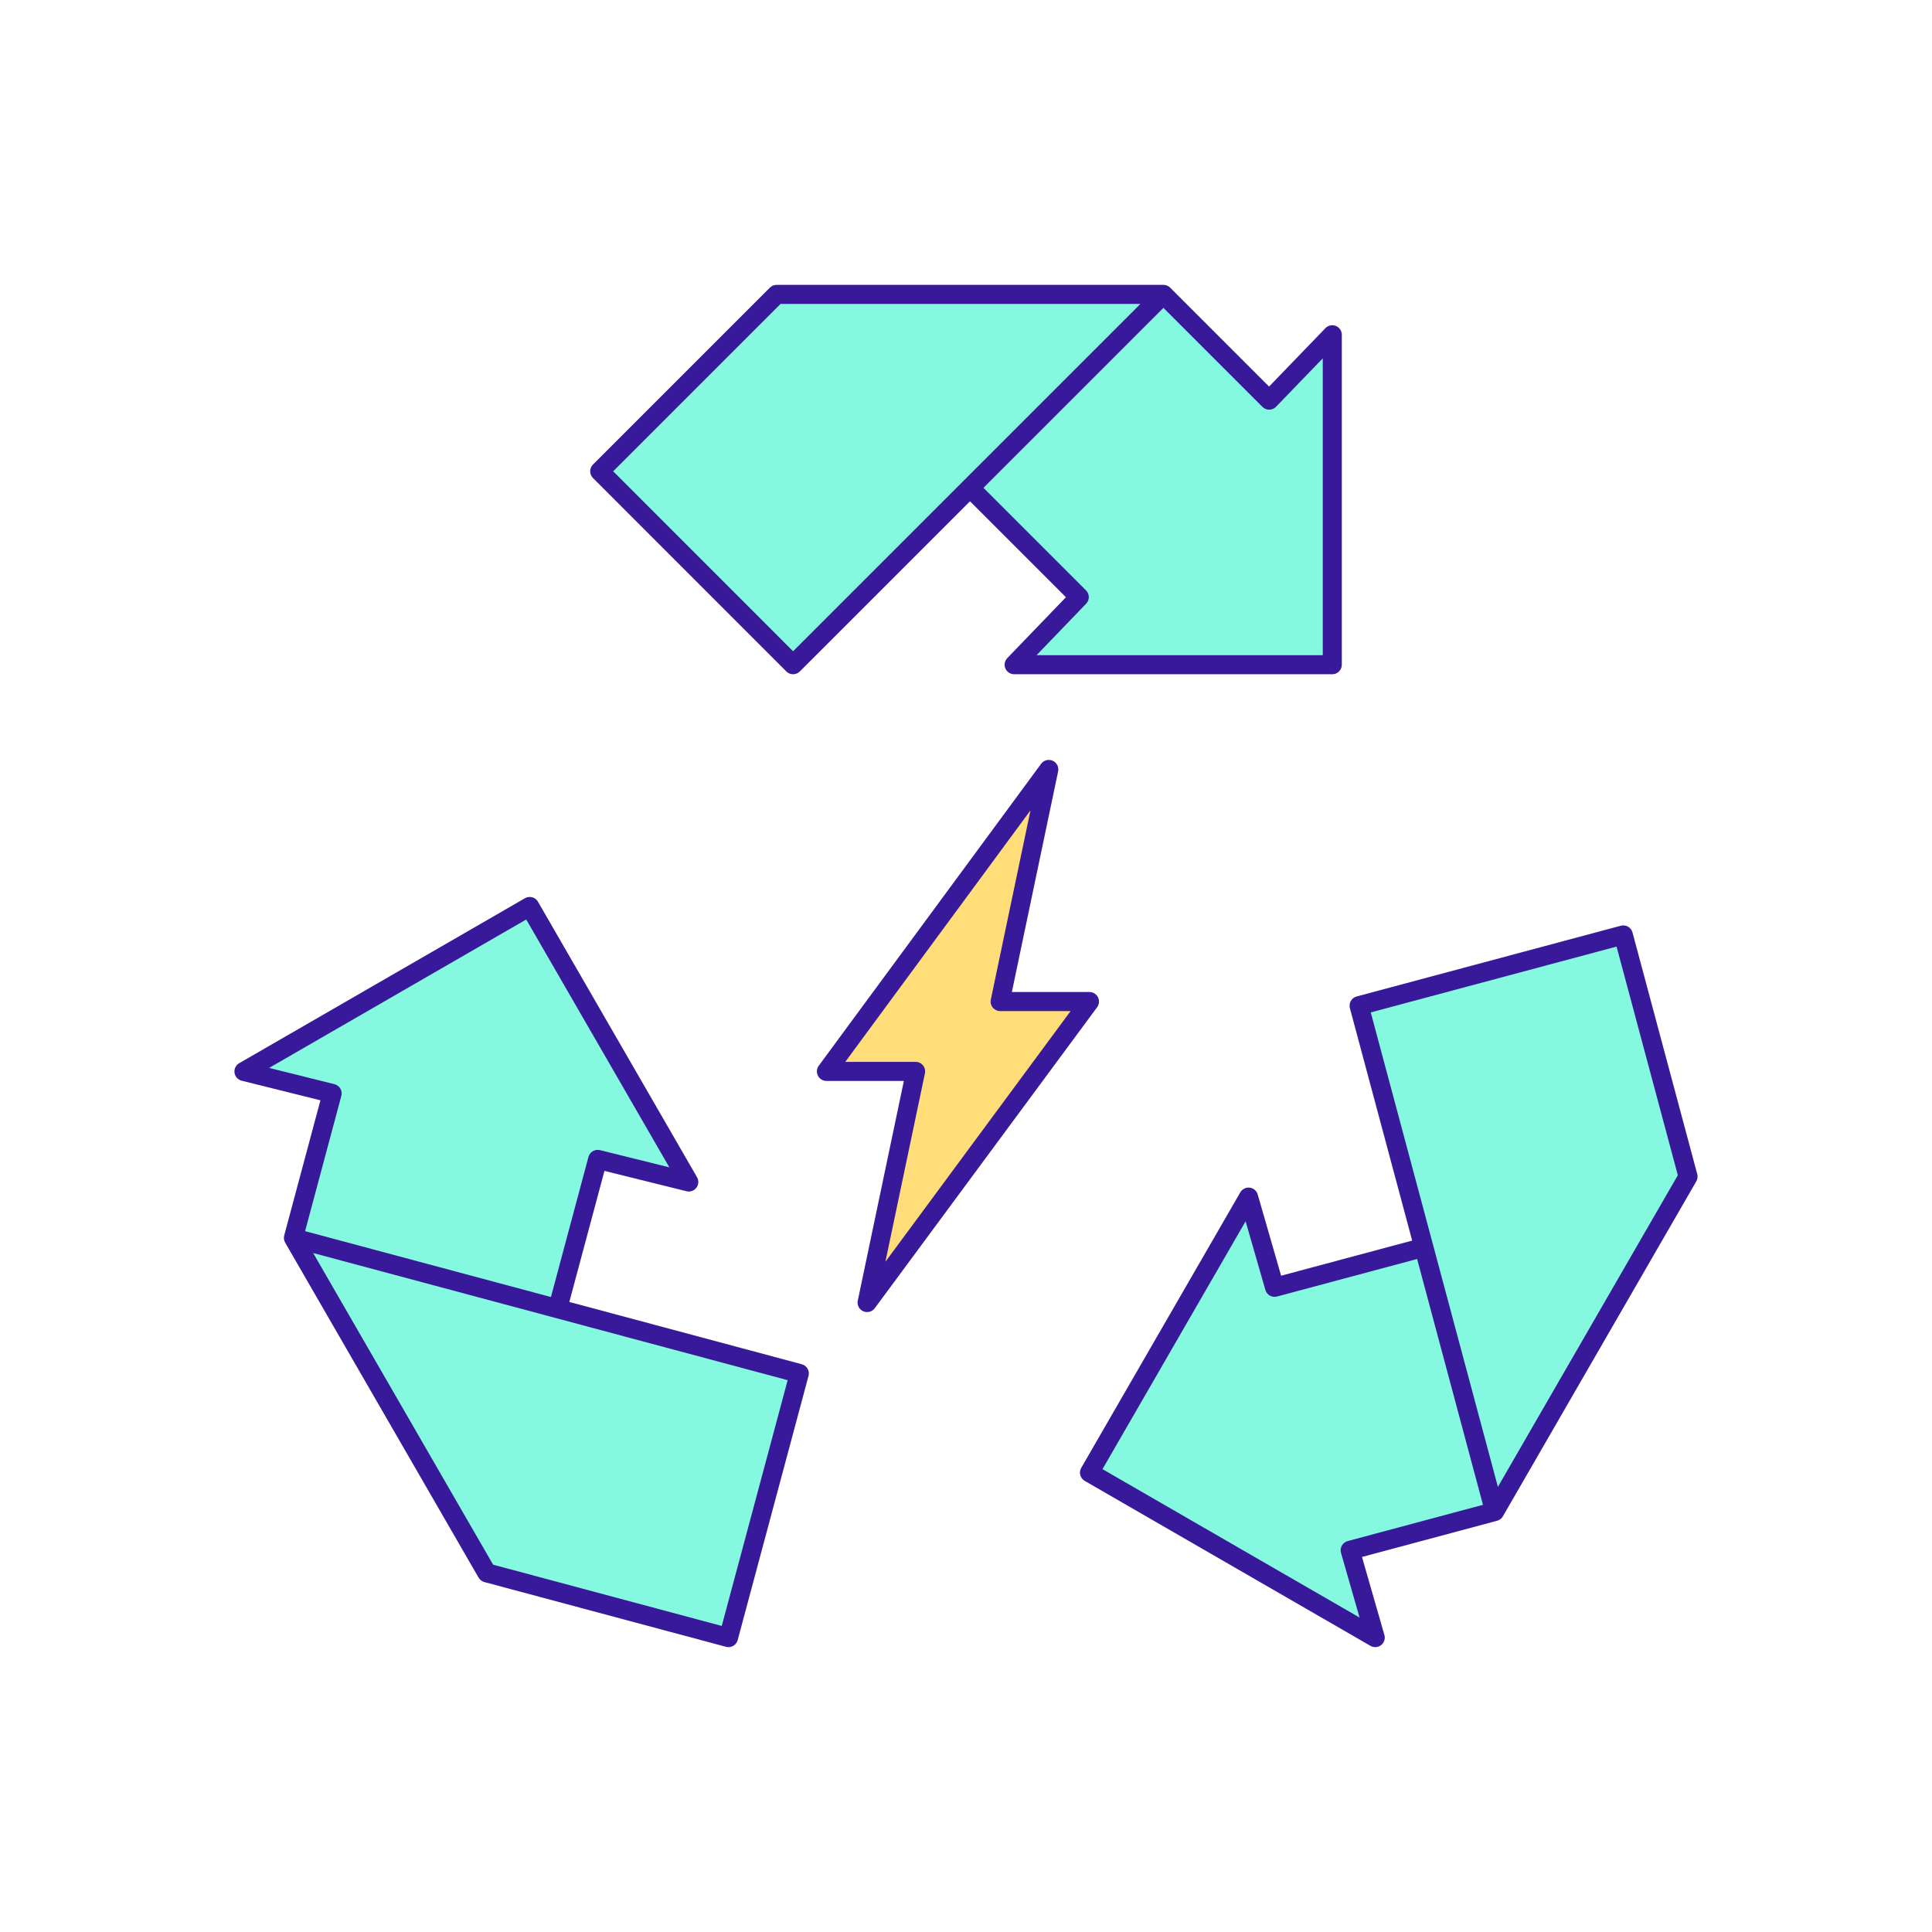
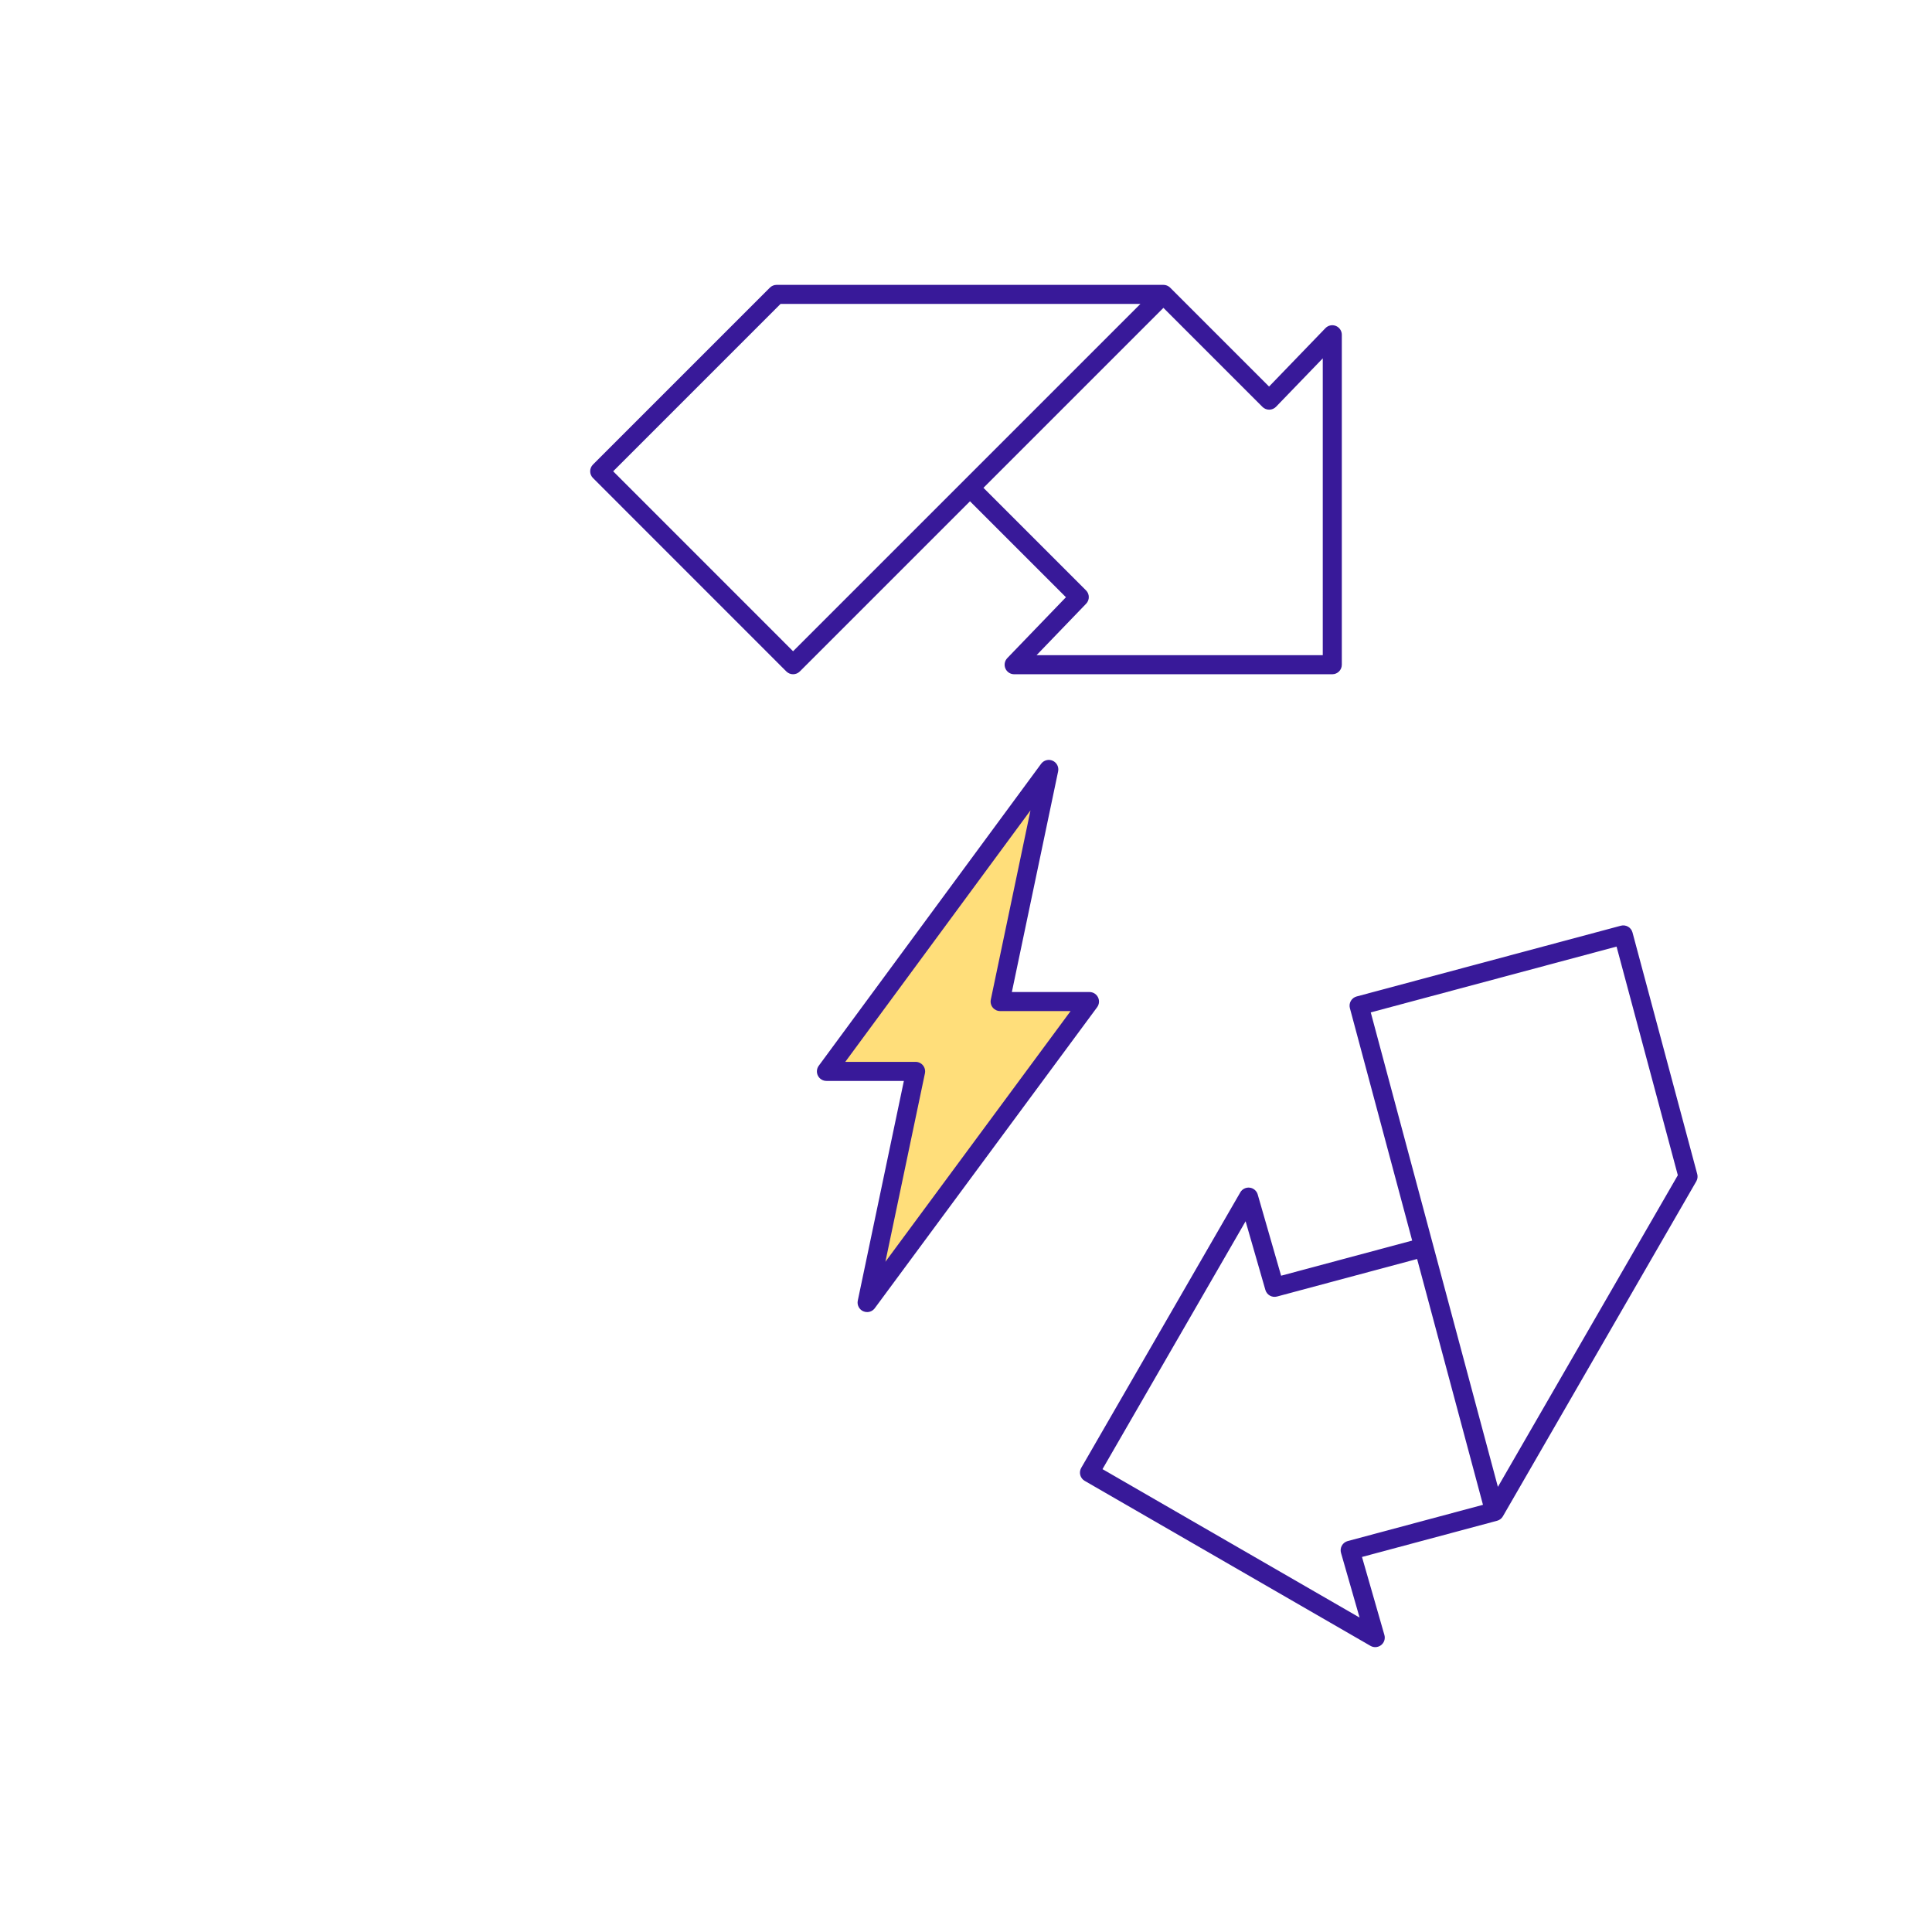
<svg xmlns="http://www.w3.org/2000/svg" enable-background="new 0 0 4000 4000" viewBox="0 0 4000 4000">
-   <polygon fill="#84f9e0" points="2008.251 1009.975 2234.533 1236.249 2099.684 1376.233 2758.375 1376.233 2758.375 693.083 2627.719 828.468 2408.741 609.498 1607.896 609.498 1241.626 975.756 1641.98 1376.233 2008.251 1009.975 2408.741 609.498" />
  <path fill="#381999" d="M2758.374,1395.955h-658.69c-7.91,0-15.055-4.726-18.149-12.005     c-3.096-7.279-1.542-15.703,3.945-21.4l121.419-126.043l-198.647-198.641l-352.326,352.313     c-3.698,3.698-8.715,5.776-13.945,5.776c0,0-0.001,0-0.001,0c-5.231,0-10.248-2.079-13.946-5.779l-400.354-400.477     c-7.7-7.702-7.699-20.188,0.002-27.889l366.27-366.258c3.698-3.699,8.715-5.776,13.945-5.776h800.785c0.021,0,0.04,0,0.06,0     c5.01,0,10.018,1.896,13.858,5.689c0.005,0.005,0.01,0.01,0.015,0.015c0.01,0.009,0.02,0.019,0.028,0.028     c0.015,0.015,0.029,0.029,0.044,0.044l204.783,204.775l116.714-120.94c5.584-5.786,14.121-7.602,21.576-4.591     c7.456,3.011,12.337,10.247,12.337,18.287v683.15C2778.096,1387.125,2769.267,1395.955,2758.374,1395.955z M2146.067,1356.511     h592.586V741.92l-96.742,100.244c-3.675,3.808-8.725,5.979-14.016,6.026c-0.059,0-0.118,0.001-0.176,0.001     c-5.229,0-10.245-2.076-13.945-5.776L2408.74,637.389l-372.598,372.586l212.335,212.328c7.601,7.601,7.716,19.887,0.259,27.628     L2146.067,1356.511z M1269.515,975.759l372.468,372.581l719.144-719.12h-745.062L1269.515,975.759z" />
-   <polygon fill="#84f9e0" points="1154.582 2709.493 1237.407 2400.396 1426.066 2447.183 1096.719 1876.758 505.074 2218.333 687.654 2263.788 607.502 2562.908 1007.925 3256.438 1508.26 3390.498 1654.917 2843.552 1154.582 2709.493 607.502 2562.908" />
-   <path fill="#381999" d="M1508.272,3410.224c-1.689,0.001-3.407-0.219-5.117-0.677l-500.335-134.06     c-5.053-1.354-9.36-4.658-11.976-9.188l-400.422-693.53c-2.466-4.271-3.34-9.461-2.063-14.604     c0.003-0.016,0.007-0.029,0.011-0.045c0.001-0.003,0.001-0.006,0.002-0.009c0.026-0.103,0.052-0.205,0.08-0.308l74.955-279.728     l-163.097-40.604c-7.803-1.943-13.645-8.428-14.765-16.39c-1.12-7.962,2.705-15.808,9.669-19.828l591.645-341.575     c9.434-5.445,21.495-2.213,26.94,7.219l329.347,570.424c3.955,6.85,3.435,15.4-1.321,21.721     c-4.756,6.319-12.83,9.184-20.505,7.283l-169.872-42.127l-72.71,271.349l481.285,128.956c5.053,1.354,9.361,4.659,11.976,9.19     c2.615,4.53,3.324,9.914,1.969,14.967l-146.657,546.945C1524.947,3404.415,1516.979,3410.224,1508.272,3410.224z      M1020.92,3239.503l473.398,126.842l136.441-508.847l-982.369-263.217L1020.92,3239.503z M631.657,2548.962l508.979,136.377     l77.72-290.047c2.783-10.383,13.368-16.62,23.797-14.038l143.641,35.622L1089.5,1903.698l-532.269,307.295l135.187,33.656     c5.135,1.278,9.541,4.566,12.227,9.125s3.428,10.006,2.059,15.117L631.657,2548.962z" />
-   <polygon fill="#84f9e0" points="2947.915 2582.446 2638.809 2665.268 2584.999 2478.496 2255.653 3048.922 2847.298 3390.498 2795.375 3209.657 3094.504 3129.507 3494.926 2435.978 3360.862 1935.659 2813.85 2082.127 2947.915 2582.446 3094.504 3129.507" />
  <path fill="#381999" d="M2847.295,3410.22c-3.39,0-6.793-0.873-9.857-2.643l-591.646-341.576     c-4.53-2.615-7.836-6.923-9.189-11.976c-1.354-5.053-0.646-10.436,1.97-14.966l329.346-570.426     c3.955-6.851,11.62-10.678,19.472-9.715c7.851,0.959,14.37,6.516,16.56,14.116l48.452,168.172l271.358-72.708l-128.96-481.268     c-1.354-5.053-0.646-10.437,1.971-14.967s6.925-7.835,11.978-9.189l547.012-146.468c10.516-2.814,21.332,3.426,24.151,13.947     l134.064,500.318c1.354,5.053,0.646,10.436-1.97,14.966l-400.399,693.491c-2.521,4.39-6.722,7.814-11.998,9.228     c-0.021,0.006-0.042,0.012-0.063,0.018l-279.674,74.937l46.383,161.543c2.22,7.729-0.476,16.031-6.811,20.982     C2855.897,3408.808,2851.607,3410.22,2847.295,3410.22z M2282.594,3041.703L2814.864,3349l-38.445-133.9     c-1.461-5.086-0.815-10.545,1.789-15.151c2.605-4.605,6.951-7.972,12.063-9.341l280.08-75.045L2933.97,2606.6l-290.057,77.717     c-10.384,2.78-21.08-3.261-24.056-13.59l-40.971-142.204L2282.594,3041.703z M2838.006,2096.076l263.225,982.336l372.53-645.222     l-126.846-473.381L2838.006,2096.076z" />
  <polygon fill="#ffde7a" points="1795.261 2696.807 1895.655 2218.197 1711.037 2218.197 2171.429 1593.032 2070.678 2073.6 2255.653 2073.6" />
  <path fill="#381999" d="M1795.252,2716.531c-2.713,0-5.458-0.561-8.061-1.728c-8.461-3.794-13.136-12.97-11.233-22.045    l95.408-454.84h-160.33c-7.439,0-14.245-4.186-17.602-10.825c-3.355-6.639-2.69-14.602,1.721-20.592l460.392-625.165    c5.502-7.471,15.469-10.096,23.936-6.308c8.469,3.789,13.151,12.969,11.248,22.049l-95.769,456.799h160.689    c7.444,0,14.255,4.192,17.608,10.838c3.353,6.646,2.678,14.615-1.745,20.603l-460.393,623.208    C1807.309,2713.69,1801.36,2716.531,1795.252,2716.531z M1750.054,2198.474h145.601c5.941,0,11.565,2.678,15.311,7.29    c3.745,4.612,5.211,10.667,3.992,16.481l-81.832,390.114l383.437-519.037h-145.885c-5.94,0-11.564-2.678-15.31-7.289    c-3.745-4.612-5.212-10.666-3.993-16.48l82.136-391.772L1750.054,2198.474z" />
</svg>